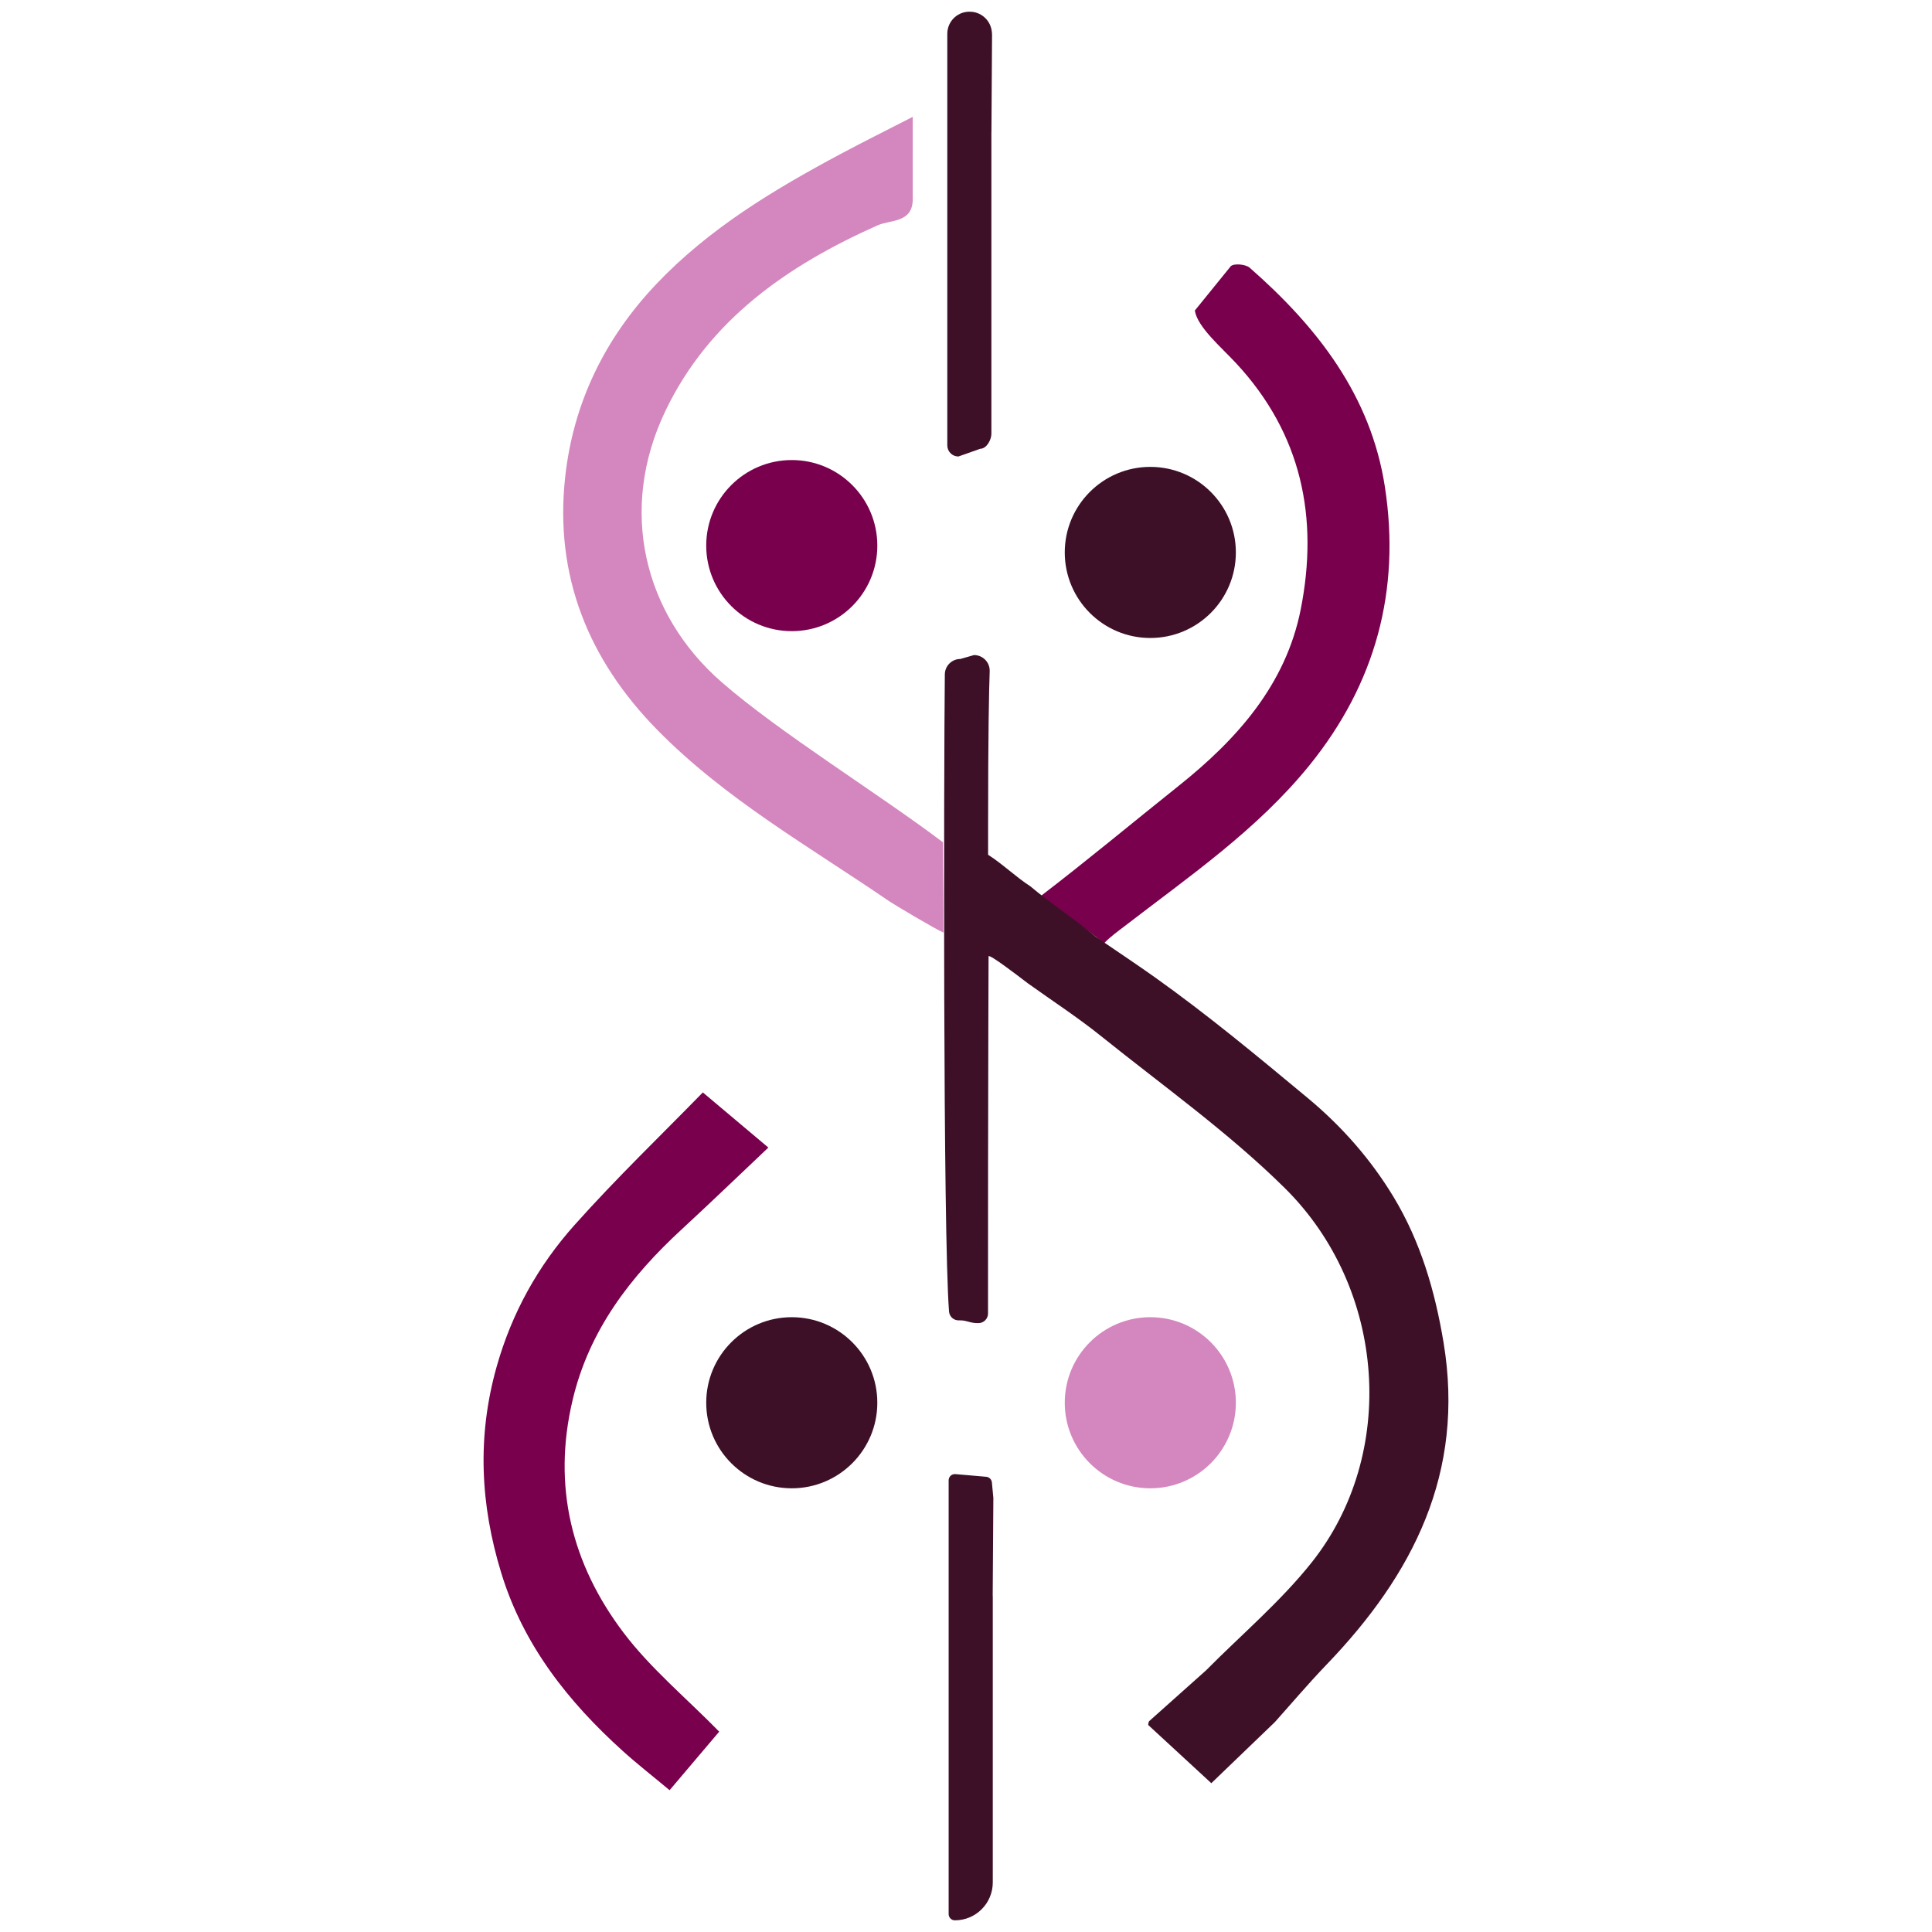
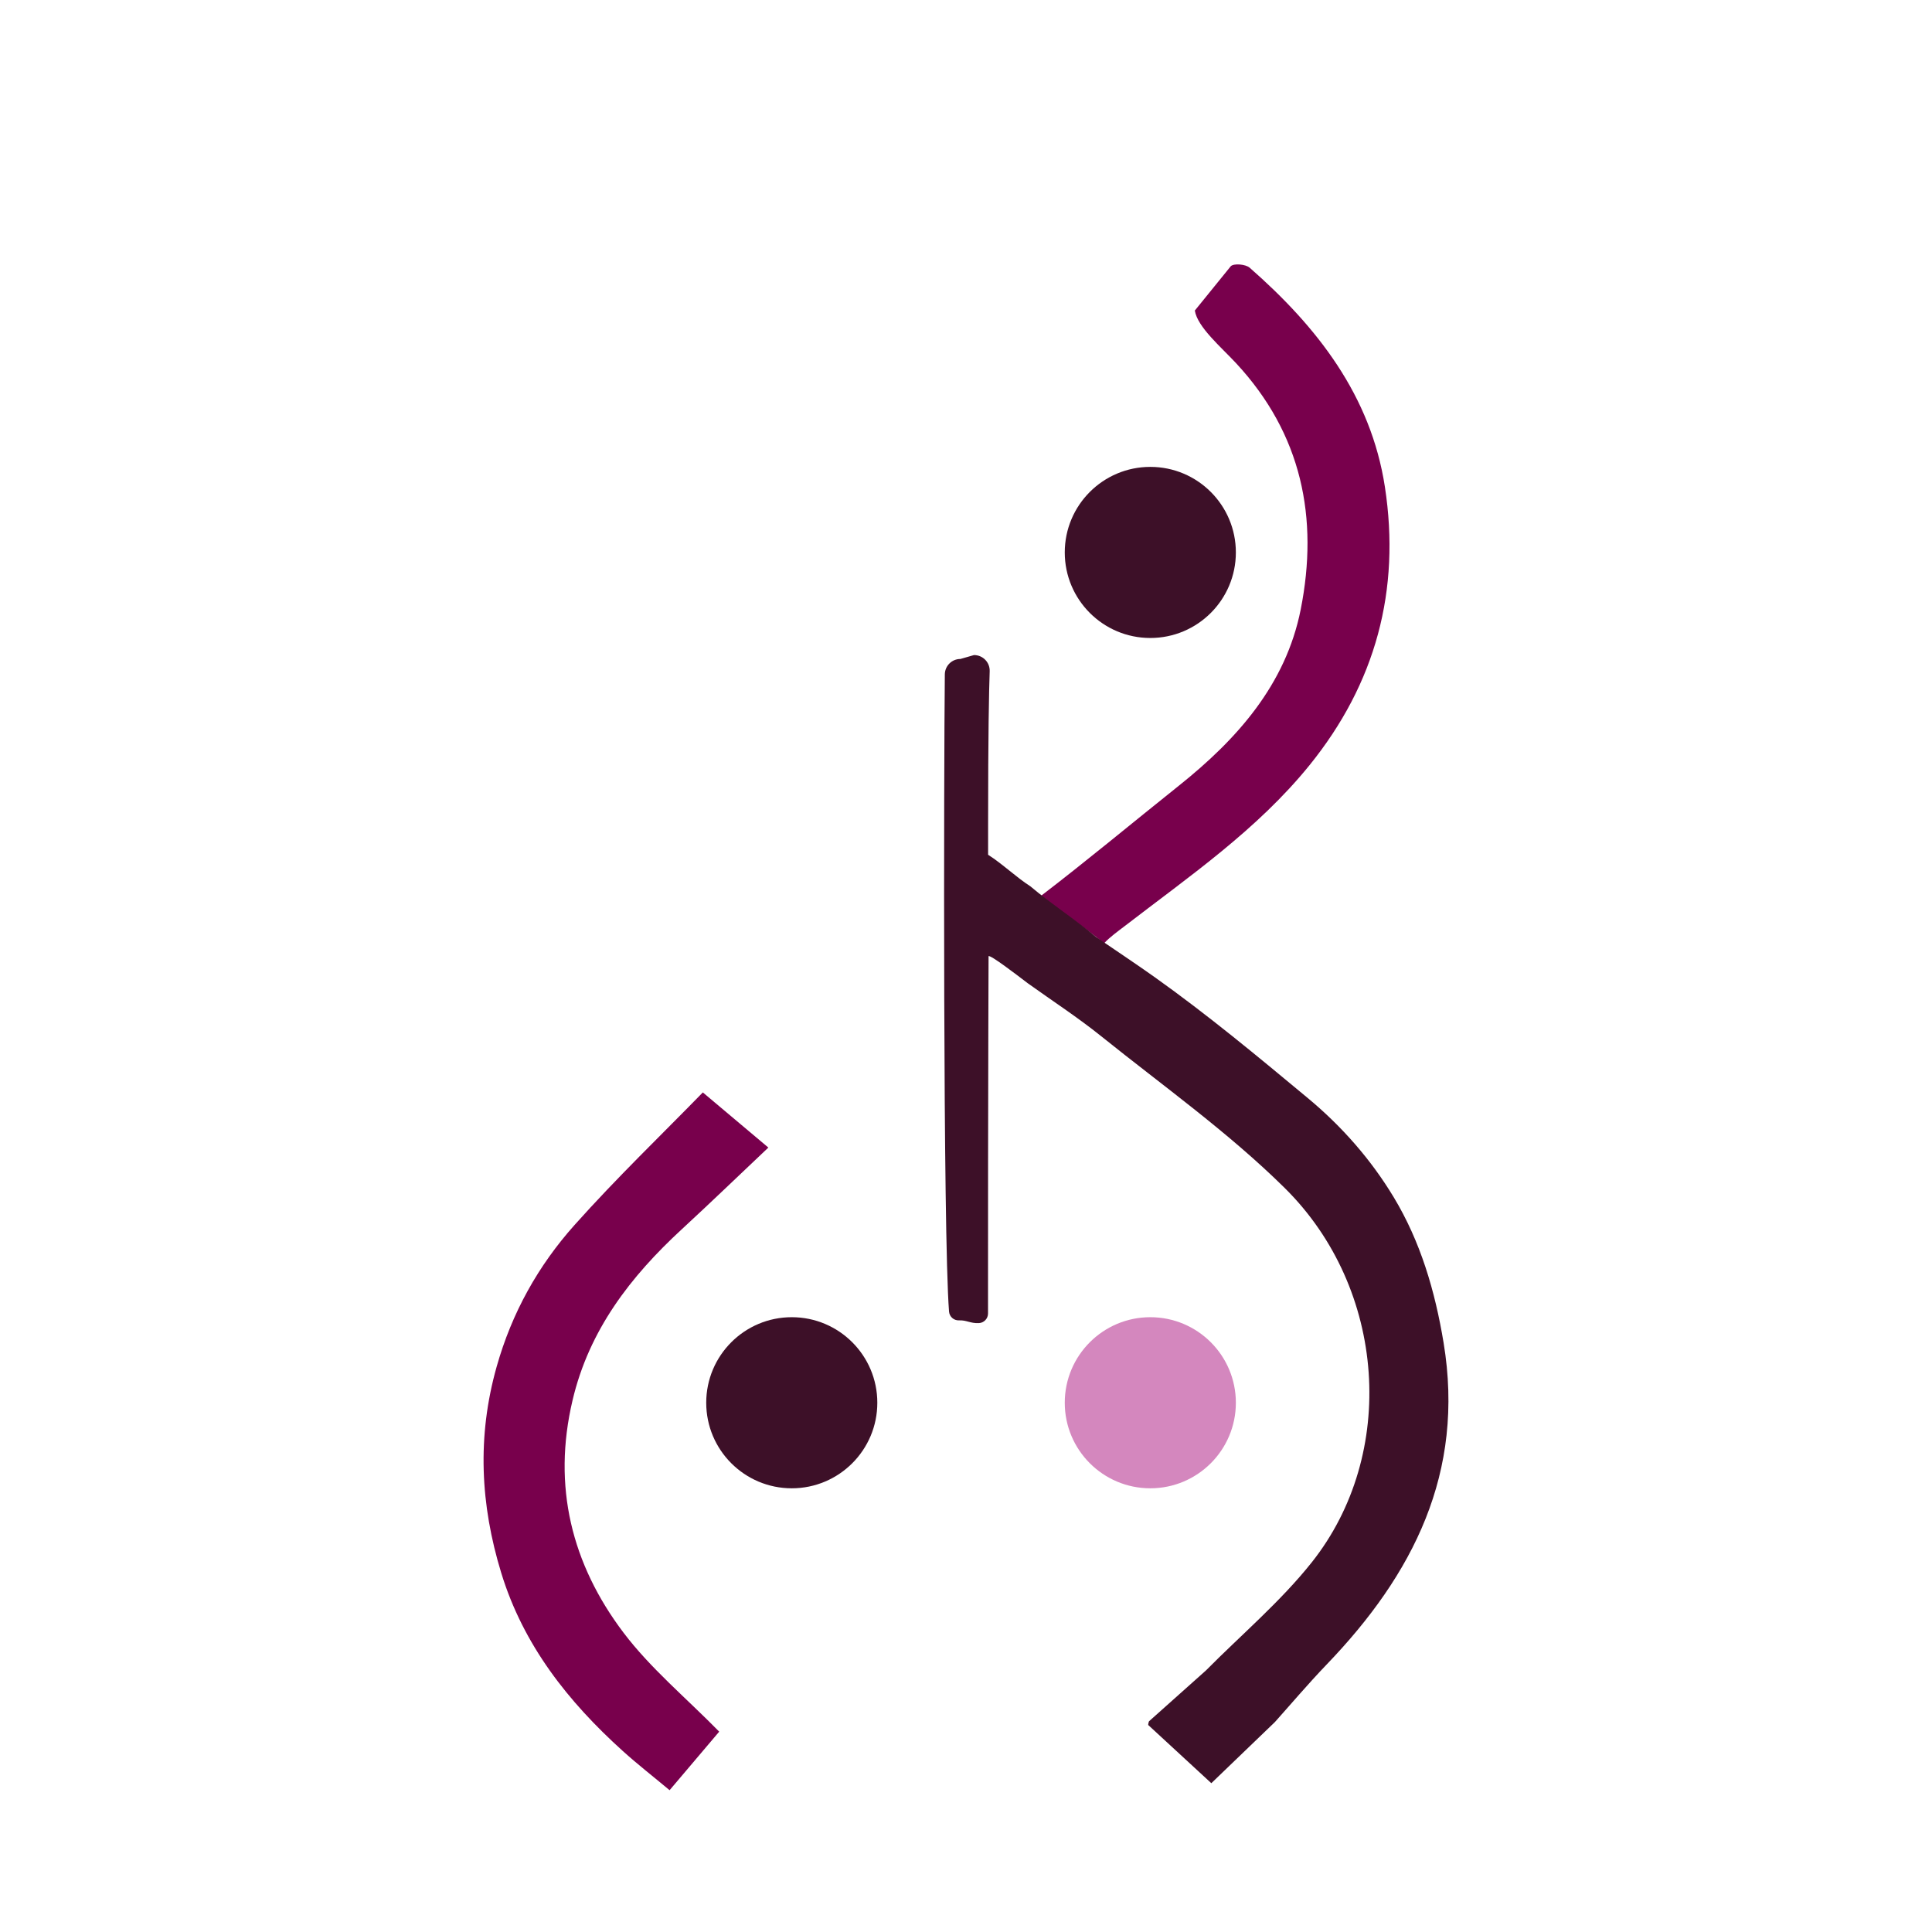
<svg xmlns="http://www.w3.org/2000/svg" id="Ebene_1" data-name="Ebene 1" viewBox="0 0 500 500">
  <defs>
    <style>
      .cls-1 {
        fill: #d487be;
      }

      .cls-2 {
        fill: #3d1028;
      }

      .cls-3 {
        fill: #78004c;
      }
    </style>
  </defs>
  <g>
    <path class="cls-3" d="m318.53,68.89c.81-.78,3.85-.51,4.88.39,17.46,15.3,31.37,33.08,35,56.72,4.1,26.72-2.37,50.88-19.53,72.06-13.5,16.66-31,28.66-47.74,41.56-1.87,1.44-3.79,2.78-5.43,4.52-5.59-4.71-10.71-7.59-16.3-12.3,11.91-9.11,23.98-19.17,35.7-28.52,15.03-12,27.64-26.12,31.51-45.58,4.7-23.68.29-45.42-16.7-63.72-3.92-4.22-10.02-9.37-10.7-13.65" />
    <path class="cls-3" d="m181.87,282.7c6.16,5.18,11.29,9.5,16.98,14.29-7.91,7.48-15.06,14.37-22.36,21.1-13.34,12.3-24.04,26.13-28.32,44.33-5.25,22.27-.22,42.37,13.2,60.12,6.98,9.23,16.14,16.82,24.76,25.61-3.67,4.33-7.96,9.4-12.84,15.15-4.28-3.57-8.31-6.71-12.09-10.12-14.2-12.81-25.76-27.45-31.47-46.08-5.42-17.69-6.3-35.31-1.2-53.39,3.93-13.94,10.73-26.12,20.16-36.68,10.85-12.16,22.65-23.48,33.2-34.31Z" />
-     <circle class="cls-3" cx="204.91" cy="141.2" r="22.14" />
  </g>
  <g>
-     <path class="cls-1" d="m244.04,217.98c0,6.62.14,15.41.14,23.38-1.89-.76-12.92-7.34-14.12-8.16-20.52-14.06-42.35-26.37-59.97-44.32-17.8-18.13-26.61-39.84-23.83-65.35,2.09-19.22,10.23-35.93,23.61-50.03,13.64-14.36,30.32-24.36,47.56-33.59,5.9-3.16,11.9-6.13,18.79-9.67,0,8.15-.02,14.68,0,21.21.03,6.31-5.74,5.37-9.11,6.87-23.29,10.38-43.59,24.43-54.89,48-12.26,25.58-5.66,52.6,14.53,70.21,14.87,12.98,40.74,28.94,57.28,41.45Z" />
    <circle class="cls-1" cx="297.7" cy="363.03" r="22.14" />
  </g>
  <g>
-     <path class="cls-2" d="m256.93,413.03v74.14c0,5.42-4.39,9.81-9.81,9.81h0c-.89,0-1.61-.72-1.61-1.61v-112.27c0-.94.81-1.68,1.74-1.6,2.61.22,5.21.45,7.98.69.77.07,1.39.67,1.47,1.45.12,1.31.25,2.66.38,4.01,0,.05,0,.11,0,.16-.06,8.41-.11,16.82-.17,25.22Z" />
    <circle class="cls-2" cx="297.7" cy="142.97" r="22.14" />
    <circle class="cls-2" cx="204.91" cy="363.03" r="22.14" />
    <path class="cls-2" d="m255.84,247.45c.55-.33,7.11,4.7,10.14,7.01,6.36,4.56,12.95,8.84,19.04,13.74,16,12.85,32.89,24.86,47.43,39.22,26.41,26.07,29.27,68.95,7.01,96.94-8.07,10.15-18.18,18.68-27.36,27.95-4.91,4.39-9.83,8.77-14.74,13.16-.13.3-.2.62-.21.95,5.44,5.02,10.89,10.05,16.34,15.07l16.45-15.82c3.92-4.37,8.5-9.79,13.4-14.9,22.4-23.3,35.82-49.64,30.26-83.28-2.22-13.41-5.97-26.16-12.91-37.66-5.86-9.71-13.36-18.28-22.23-25.65-12.96-10.77-25.91-21.54-39.65-31.31-5-3.55-10.12-6.94-15.18-10.4-5.59-4.71-11.39-8.39-16.98-13.1-3.68-2.36-7.13-5.73-10.93-8.16,0-2.73,0-5.21,0-7.69,0-23.64.23-34.7.41-39.8.08-2.3-1.76-4.19-4.06-4.19l-3.52,1.01c-2.21,0-4.01,1.78-4.03,4-.26,23.79-.5,144.76,1.09,164.89.11,1.34,1.25,2.34,2.59,2.28,1.94-.09,2.93.81,5.13.71,1.32-.06,2.37-1.16,2.37-2.49,0-1.59,0-2.99,0-4.39.01-23.08,0-46.16.08-69.25" />
-     <path class="cls-2" d="m256.57,34.19v78.08c0,1.58-1.28,3.87-2.87,3.87l-5.67,2c-1.58,0-2.87-1.28-2.87-2.87V8.74c0-3.35,2.87-5.98,6.2-5.69h.12c2.75.25,4.94,2.42,5.2,5.17l.04.39c.02.19.03.38.02.57-.06,8.34-.11,16.68-.16,25.02Z" />
  </g>
</svg>